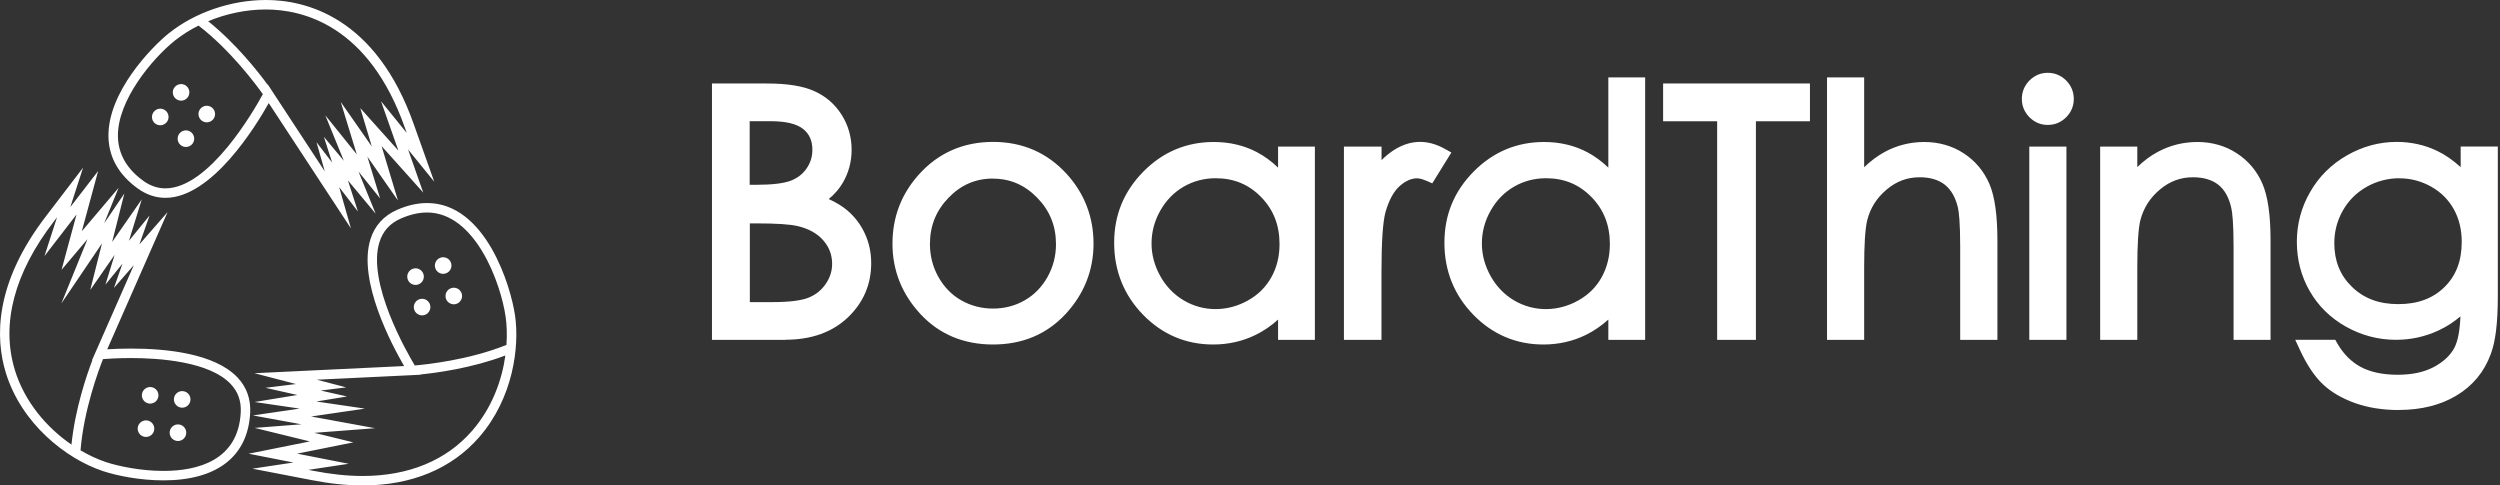
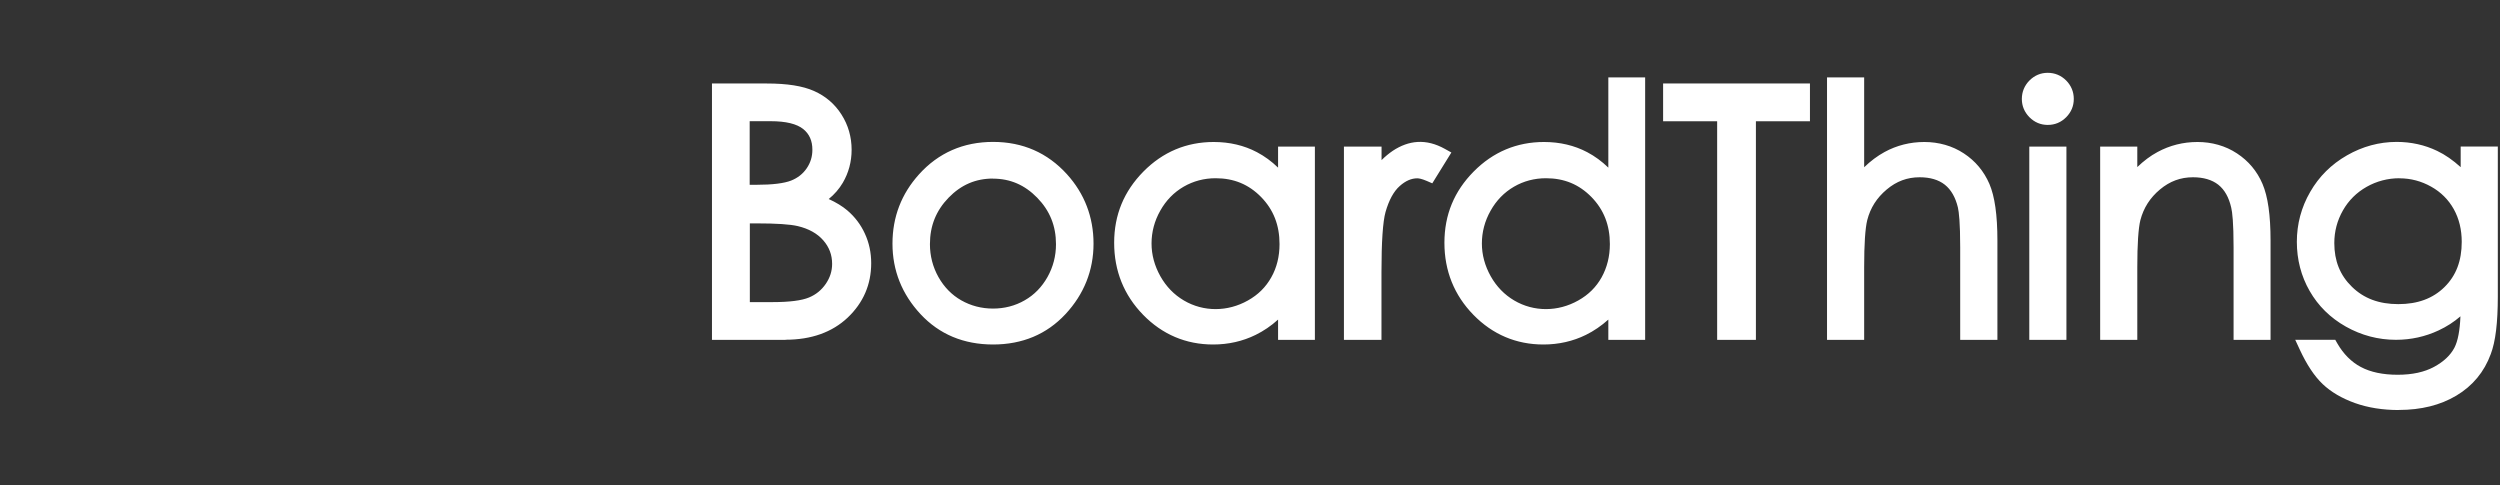
<svg xmlns="http://www.w3.org/2000/svg" fill="none" viewBox="0 0 309 60" height="60" width="309">
  <rect x="0" y="0" width="309" height="60" fill="#333333" stroke="none" />
  <path fill="white" d="M296.49 50.68C294.5 50.68 292.68 50.39 291.08 49.82C289.46 49.24 288.11 48.45 287.08 47.47C286.05 46.49 285.11 45.06 284.26 43.23L283.69 42H288.64L288.89 42.44C289.65 43.76 290.63 44.74 291.8 45.36C293 46 294.53 46.32 296.35 46.32C298.17 46.32 299.66 45.99 300.86 45.34C302.04 44.7 302.88 43.91 303.37 42.97C303.79 42.16 304.04 40.86 304.11 39.1C303.3 39.8 302.41 40.37 301.43 40.83C299.77 41.61 297.99 42 296.13 42C293.95 42 291.87 41.45 289.95 40.37C288.03 39.29 286.52 37.8 285.47 35.96C284.42 34.13 283.89 32.08 283.89 29.89C283.89 27.7 284.44 25.62 285.54 23.72C286.63 21.82 288.16 20.3 290.09 19.2C292.01 18.1 294.08 17.54 296.22 17.54C298 17.54 299.69 17.91 301.23 18.65C302.22 19.12 303.19 19.8 304.14 20.66V18.11H308.73V36.63C308.73 39.87 308.45 42.21 307.86 43.76C307.05 45.97 305.62 47.7 303.6 48.9C301.63 50.08 299.24 50.67 296.5 50.67L296.49 50.68ZM190.76 42.58C187.4 42.58 184.48 41.34 182.11 38.91C179.74 36.48 178.53 33.48 178.53 30.01C178.53 26.54 179.74 23.64 182.14 21.21C184.54 18.78 187.47 17.55 190.84 17.55C192.79 17.55 194.59 17.97 196.18 18.81C197.11 19.3 197.99 19.94 198.79 20.72V9.57H203.34V42.01H198.79V39.5C197.93 40.27 197 40.91 196.02 41.39C194.42 42.18 192.65 42.58 190.76 42.58ZM149.94 42.58C146.58 42.58 143.66 41.34 141.29 38.91C138.92 36.48 137.71 33.48 137.71 30.01C137.71 26.54 138.93 23.64 141.32 21.21C143.72 18.78 146.64 17.55 150.02 17.55C151.97 17.55 153.77 17.97 155.36 18.81C156.29 19.3 157.17 19.94 157.97 20.72V18.12H162.52V42.01H157.97V39.5C157.11 40.28 156.18 40.91 155.2 41.39C153.6 42.18 151.83 42.58 149.94 42.58ZM122.75 42.58C119.11 42.58 116.1 41.32 113.78 38.83C111.48 36.36 110.31 33.43 110.31 30.12C110.31 26.81 111.42 23.96 113.59 21.55C115.99 18.89 119.07 17.54 122.74 17.54C126.41 17.54 129.46 18.88 131.87 21.53C134.05 23.94 135.16 26.83 135.16 30.12C135.16 33.41 133.99 36.36 131.69 38.83C129.37 41.32 126.36 42.58 122.74 42.58H122.75ZM280.66 42.01H276.07V30.57C276.07 27.49 275.91 26.21 275.78 25.67C275.49 24.39 274.96 23.45 274.18 22.83C273.4 22.22 272.35 21.91 271.05 21.91C269.52 21.91 268.19 22.4 266.97 23.42C265.74 24.45 264.95 25.69 264.55 27.21C264.3 28.22 264.17 30.18 264.17 33.02V42.01H259.58V18.12H264.17V20.65C264.96 19.89 265.79 19.26 266.67 18.79C268.18 17.97 269.84 17.55 271.61 17.55C273.38 17.55 275.07 18.02 276.49 18.96C277.91 19.89 278.98 21.16 279.65 22.74C280.31 24.29 280.64 26.58 280.64 29.74V42.01H280.66ZM255.41 42.01H250.82V18.12H255.41V42.01ZM246.87 42.01H242.28V30.57C242.28 27.49 242.12 26.2 242 25.66C241.7 24.39 241.15 23.44 240.38 22.83C239.61 22.22 238.56 21.91 237.27 21.91C235.74 21.91 234.41 22.4 233.2 23.42C231.97 24.45 231.18 25.69 230.79 27.21C230.54 28.22 230.41 30.17 230.41 33.02V42.01H225.82V9.57H230.41V20.67C231.21 19.9 232.05 19.27 232.93 18.79C234.43 17.97 236.09 17.55 237.85 17.55C239.61 17.55 241.31 18.02 242.73 18.96C244.15 19.89 245.21 21.16 245.89 22.73C246.55 24.27 246.88 26.57 246.88 29.74V42.01H246.87ZM217.03 42.01H212.24V14.99H205.56V10.32H223.71V14.99H217.03V42.01ZM170.76 42.01H166.11V18.12H170.76V19.79C171.22 19.33 171.69 18.95 172.16 18.63C174.11 17.35 176.24 17.09 178.6 18.41L179.39 18.85L177.03 22.66L176.34 22.36C175.73 22.1 175.37 22.04 175.18 22.04C174.44 22.04 173.73 22.35 173.01 22.99C172.26 23.65 171.67 24.74 171.25 26.21C170.92 27.39 170.75 29.89 170.75 33.63V41.99L170.76 42.01ZM97.1 42.01H88V10.32H94.77C97.29 10.32 99.2 10.62 100.6 11.24C102.03 11.87 103.18 12.85 104.01 14.16C104.84 15.46 105.26 16.93 105.26 18.51C105.26 19.99 104.89 21.36 104.17 22.59C103.72 23.35 103.14 24.02 102.43 24.6C103.35 25.02 104.12 25.49 104.72 26C105.65 26.79 106.39 27.76 106.9 28.88C107.42 30 107.68 31.23 107.68 32.53C107.68 35.17 106.7 37.43 104.77 39.26C102.85 41.07 100.27 41.99 97.1 41.99V42.01ZM191.08 22.03C189.66 22.03 188.32 22.38 187.12 23.08C185.92 23.78 184.95 24.77 184.24 26.04C183.52 27.31 183.16 28.68 183.16 30.09C183.16 31.5 183.53 32.85 184.25 34.14C184.97 35.42 185.95 36.43 187.16 37.14C189.59 38.57 192.57 38.55 195.07 37.14C196.34 36.43 197.28 35.49 197.96 34.28C198.63 33.07 198.98 31.69 198.98 30.17C198.98 27.82 198.23 25.92 196.7 24.35C195.17 22.79 193.33 22.03 191.09 22.03H191.08ZM150.25 22.03C148.83 22.03 147.5 22.38 146.29 23.08C145.09 23.78 144.12 24.77 143.41 26.04C142.69 27.31 142.33 28.68 142.33 30.09C142.33 31.5 142.7 32.85 143.42 34.14C144.14 35.42 145.12 36.43 146.33 37.14C148.76 38.57 151.74 38.55 154.24 37.14C155.51 36.43 156.45 35.49 157.13 34.28C157.81 33.08 158.15 31.69 158.15 30.17C158.15 27.82 157.4 25.92 155.87 24.35C154.34 22.79 152.5 22.03 150.26 22.03H150.25ZM122.74 22.07C120.59 22.07 118.8 22.84 117.25 24.43C115.7 26.03 114.94 27.91 114.94 30.18C114.94 31.62 115.29 32.99 115.99 34.24C116.69 35.48 117.63 36.45 118.81 37.12C119.99 37.79 121.31 38.14 122.73 38.14C124.15 38.14 125.47 37.8 126.65 37.12C127.83 36.45 128.77 35.48 129.47 34.24C130.17 32.99 130.52 31.63 130.52 30.19C130.52 27.92 129.76 26.04 128.2 24.44C126.65 22.85 124.85 22.08 122.72 22.08L122.74 22.07ZM296.59 22.03C295.13 22.03 293.76 22.39 292.52 23.09C291.28 23.79 290.29 24.77 289.59 26C288.88 27.24 288.52 28.6 288.52 30.04C288.52 32.25 289.23 34.02 290.7 35.45C292.17 36.89 294.05 37.59 296.43 37.59C298.81 37.59 300.7 36.9 302.14 35.48C303.58 34.06 304.27 32.23 304.27 29.89C304.27 28.38 303.94 27.02 303.28 25.84C302.63 24.68 301.69 23.74 300.49 23.07C299.28 22.39 297.97 22.04 296.58 22.04L296.59 22.03ZM92.67 37.34H95.51C97.57 37.34 99.08 37.15 99.99 36.77C100.86 36.41 101.54 35.85 102.07 35.08C102.59 34.31 102.85 33.51 102.85 32.62C102.85 31.5 102.49 30.55 101.76 29.71C101.02 28.86 99.96 28.27 98.62 27.95C97.67 27.72 95.95 27.61 93.5 27.61H92.68V37.36L92.67 37.34ZM92.67 22.84H93.51C95.47 22.84 96.91 22.66 97.78 22.32C98.6 21.99 99.23 21.5 99.71 20.8C100.18 20.11 100.41 19.36 100.41 18.51C100.41 17.4 100.04 16.57 99.29 15.96C98.49 15.31 97.14 14.98 95.26 14.98H92.66V22.83L92.67 22.84ZM253.1 15.44C252.23 15.44 251.47 15.12 250.84 14.49C250.22 13.86 249.9 13.1 249.9 12.23C249.9 11.36 250.22 10.58 250.84 9.95C251.47 9.32 252.23 9 253.1 9C253.97 9 254.75 9.32 255.38 9.95C256 10.58 256.32 11.35 256.32 12.23C256.32 13.11 256 13.86 255.38 14.49C254.75 15.12 253.99 15.44 253.1 15.44Z" />
-   <path fill="white" d="M29.349 46.647C26.55 43.703 20.644 43.083 16.184 43.083C14.971 43.083 13.947 43.129 13.252 43.173L20.714 26.215L17.226 30.212L18.491 26.628L15.937 29.767L17.523 24.641L13.86 29.907L15.37 23.917L12.871 27.611L14.657 23.216L10.113 28.583L12.129 21.136L8.69 25.598L10.267 20.725L5.749 26.637C-0.747 35.045 -0.576 41.832 0.71 46.047C2.636 52.349 8.137 56.707 12.74 58.231C14.41 58.784 17.246 59.374 20.193 59.374C26.838 59.374 30.646 56.407 30.922 51.022C31.01 49.312 30.48 47.839 29.349 46.647ZM1.83 45.704C0.099 40.037 1.772 33.692 6.671 27.353L7.049 26.858L5.496 31.652L9.458 26.512L7.608 33.349L10.811 29.564L7.582 37.512L12.606 30.084L11.154 35.842L14.168 31.504L13.031 35.181L15.14 32.589L14.081 35.589L16.548 32.761L11.375 44.517H11.416C10.73 46.312 9.281 50.519 8.833 54.955C5.825 52.887 3.049 49.716 1.824 45.704H1.83ZM29.756 50.964C29.451 56.948 24.388 58.205 20.196 58.205C17.383 58.205 14.622 57.62 13.112 57.12C12.088 56.779 11.018 56.291 9.953 55.662C10.351 50.658 12.219 45.675 12.731 44.386C13.316 44.34 14.59 44.255 16.184 44.255C19.649 44.255 25.858 44.671 28.502 47.453C29.419 48.415 29.829 49.565 29.756 50.964ZM18.561 49.888C18.518 49.888 18.474 49.888 18.43 49.879C18.16 49.844 17.918 49.707 17.75 49.489C17.581 49.274 17.508 49.003 17.543 48.733C17.613 48.18 18.122 47.773 18.689 47.845C18.96 47.88 19.201 48.017 19.37 48.232C19.539 48.447 19.611 48.718 19.576 48.989C19.512 49.501 19.076 49.885 18.561 49.885V49.888ZM22.518 50.391C22.474 50.391 22.433 50.391 22.39 50.382C21.828 50.309 21.43 49.797 21.503 49.236C21.572 48.683 22.078 48.276 22.649 48.349C23.207 48.418 23.606 48.933 23.536 49.492C23.472 50.004 23.036 50.391 22.518 50.391ZM18.041 54.007C17.997 54.007 17.956 54.007 17.913 53.998C17.642 53.963 17.398 53.827 17.232 53.608C17.063 53.393 16.99 53.123 17.025 52.852C17.095 52.299 17.607 51.895 18.171 51.965C18.733 52.035 19.131 52.55 19.062 53.111C18.998 53.623 18.558 54.007 18.043 54.007H18.041ZM21.997 54.507C21.953 54.507 21.91 54.507 21.866 54.499C21.596 54.464 21.354 54.327 21.185 54.109C21.017 53.894 20.944 53.623 20.979 53.352C21.049 52.8 21.555 52.392 22.125 52.465C22.396 52.5 22.637 52.637 22.806 52.855C22.974 53.07 23.047 53.341 23.012 53.611C22.948 54.123 22.512 54.507 21.997 54.507ZM50.444 18.482L53.673 22.459L51.177 15.451C46.464 2.007 37.684 0 32.872 0C28.575 0 24.086 1.536 20.871 4.111C18.75 5.807 13.275 11.419 13.406 16.938C13.467 19.46 14.68 21.595 17.011 23.285C18.078 24.059 19.233 24.452 20.444 24.452C26.189 24.452 31.609 15.614 33.218 12.742L43.377 28.234L41.922 23.131L44.241 26.145L42.999 22.293L46.435 26.416L44.308 21.203L46.984 24.525L45.408 19.364L49.19 24.79L47.162 18.055L52.311 23.8L50.441 18.482H50.444ZM20.444 23.283C19.483 23.283 18.558 22.965 17.697 22.34C15.678 20.877 14.628 19.05 14.576 16.911C14.468 12.434 18.829 7.244 21.601 5.024C22.489 4.314 23.478 3.692 24.537 3.162C28.52 6.22 31.685 10.508 32.488 11.64C31.472 13.511 25.901 23.28 20.446 23.28L20.444 23.283ZM49.257 18.634L44.529 13.359L45.958 18.107L42.117 12.603L44.096 19.076L40.209 14.252L42.498 19.87L40.031 16.911L41.055 20.094L39.118 17.575L40.145 21.185L33.648 11.279C33.648 11.279 33.643 11.27 33.643 11.268L33.102 10.444L33.084 10.479C31.947 8.923 29.206 5.414 25.727 2.621C27.973 1.69 30.448 1.172 32.863 1.172C37.367 1.172 45.591 3.078 50.062 15.844L50.272 16.428L47.095 12.515L49.248 18.639L49.257 18.634ZM25.555 15.119C25.314 15.119 25.078 15.032 24.895 14.878C24.464 14.514 24.409 13.865 24.775 13.435C24.97 13.205 25.255 13.071 25.558 13.071C25.799 13.071 26.035 13.159 26.218 13.313C26.428 13.49 26.556 13.737 26.579 14.011C26.602 14.284 26.518 14.549 26.34 14.758C26.146 14.988 25.86 15.122 25.558 15.122L25.555 15.119ZM22.98 18.165C22.739 18.165 22.503 18.078 22.317 17.921C22.108 17.743 21.98 17.496 21.959 17.226C21.936 16.952 22.02 16.687 22.198 16.478C22.393 16.248 22.678 16.114 22.98 16.114C23.222 16.114 23.457 16.201 23.641 16.356C23.85 16.533 23.978 16.78 24.002 17.054C24.025 17.327 23.94 17.592 23.763 17.802C23.568 18.031 23.283 18.165 22.98 18.165ZM22.384 12.44C22.142 12.44 21.907 12.353 21.721 12.198C21.29 11.835 21.235 11.186 21.601 10.755C21.796 10.523 22.081 10.392 22.384 10.392C22.625 10.392 22.861 10.479 23.044 10.633C23.475 11 23.53 11.646 23.164 12.079C22.969 12.309 22.684 12.443 22.381 12.443L22.384 12.44ZM19.809 15.483C19.568 15.483 19.332 15.396 19.146 15.239C18.936 15.064 18.808 14.814 18.788 14.543C18.765 14.27 18.849 14.005 19.027 13.796C19.222 13.566 19.507 13.432 19.809 13.432C20.051 13.432 20.286 13.519 20.47 13.673C20.679 13.851 20.807 14.098 20.83 14.372C20.854 14.645 20.769 14.91 20.592 15.119C20.397 15.349 20.112 15.483 19.809 15.483ZM63.657 38.989C63.142 35.385 60.035 25.095 52.788 25.095C51.607 25.095 50.368 25.374 49.099 25.927C47.421 26.66 46.304 27.897 45.777 29.607C44.212 34.71 48.433 42.638 49.952 45.244L31.446 46.129L36.581 47.467L32.808 47.932L36.756 48.82L31.461 49.687L37.032 50.501L31.263 51.348L37.256 52.445L31.467 52.887L38.297 54.56L30.733 56.078L36.264 57.166L31.199 57.929L38.504 59.337C40.724 59.776 42.856 60 44.843 60C50.868 60 55.849 57.929 59.25 54.007C63.407 49.213 64.225 42.92 63.66 38.989H63.657ZM46.894 29.951C47.319 28.563 48.192 27.597 49.565 27.001C50.685 26.512 51.767 26.265 52.785 26.265C58.729 26.265 61.894 34.949 62.496 39.155C62.642 40.171 62.688 41.355 62.598 42.632C57.944 44.505 52.652 45.055 51.267 45.172C50.252 43.481 45.358 34.949 46.891 29.951H46.894ZM58.359 53.239C55.188 56.896 50.513 58.831 44.837 58.831C42.926 58.831 40.869 58.615 38.722 58.191L38.111 58.074L43.098 57.324L36.729 56.07L43.674 54.676L38.859 53.498L46.356 52.925L38.455 51.479L45.099 50.504L39.097 49.626L42.897 49.003L39.636 48.27L42.792 47.88L39.159 46.932L51.988 46.318L51.968 46.283C53.885 46.094 58.295 45.515 62.464 43.938C62.04 46.99 60.827 50.394 58.362 53.236L58.359 53.239ZM52.172 38.981C51.735 38.981 51.348 38.704 51.203 38.294C51.017 37.762 51.299 37.174 51.831 36.988C51.939 36.95 52.055 36.93 52.169 36.93C52.605 36.93 52.992 37.206 53.137 37.616C53.324 38.152 53.041 38.736 52.509 38.923C52.398 38.96 52.285 38.981 52.172 38.981ZM51.363 35.216C50.926 35.216 50.537 34.94 50.394 34.53C50.304 34.274 50.318 33.994 50.438 33.747C50.557 33.5 50.764 33.314 51.022 33.223C51.13 33.186 51.246 33.165 51.36 33.165C51.796 33.165 52.183 33.442 52.329 33.852C52.515 34.384 52.233 34.972 51.7 35.158C51.593 35.196 51.476 35.216 51.363 35.216ZM56.09 37.611C55.654 37.611 55.267 37.334 55.121 36.924C55.031 36.668 55.046 36.389 55.165 36.144C55.285 35.897 55.491 35.711 55.75 35.621C55.858 35.583 55.974 35.562 56.087 35.562C56.524 35.562 56.911 35.839 57.056 36.249C57.242 36.781 56.96 37.369 56.425 37.555C56.317 37.593 56.201 37.614 56.087 37.614L56.09 37.611ZM54.775 33.846C54.339 33.846 53.952 33.57 53.807 33.159C53.62 32.627 53.903 32.042 54.435 31.853C54.545 31.815 54.659 31.795 54.775 31.795C55.212 31.795 55.599 32.071 55.744 32.482C55.93 33.014 55.648 33.602 55.116 33.788C55.008 33.826 54.892 33.846 54.778 33.846H54.775Z" />
</svg>